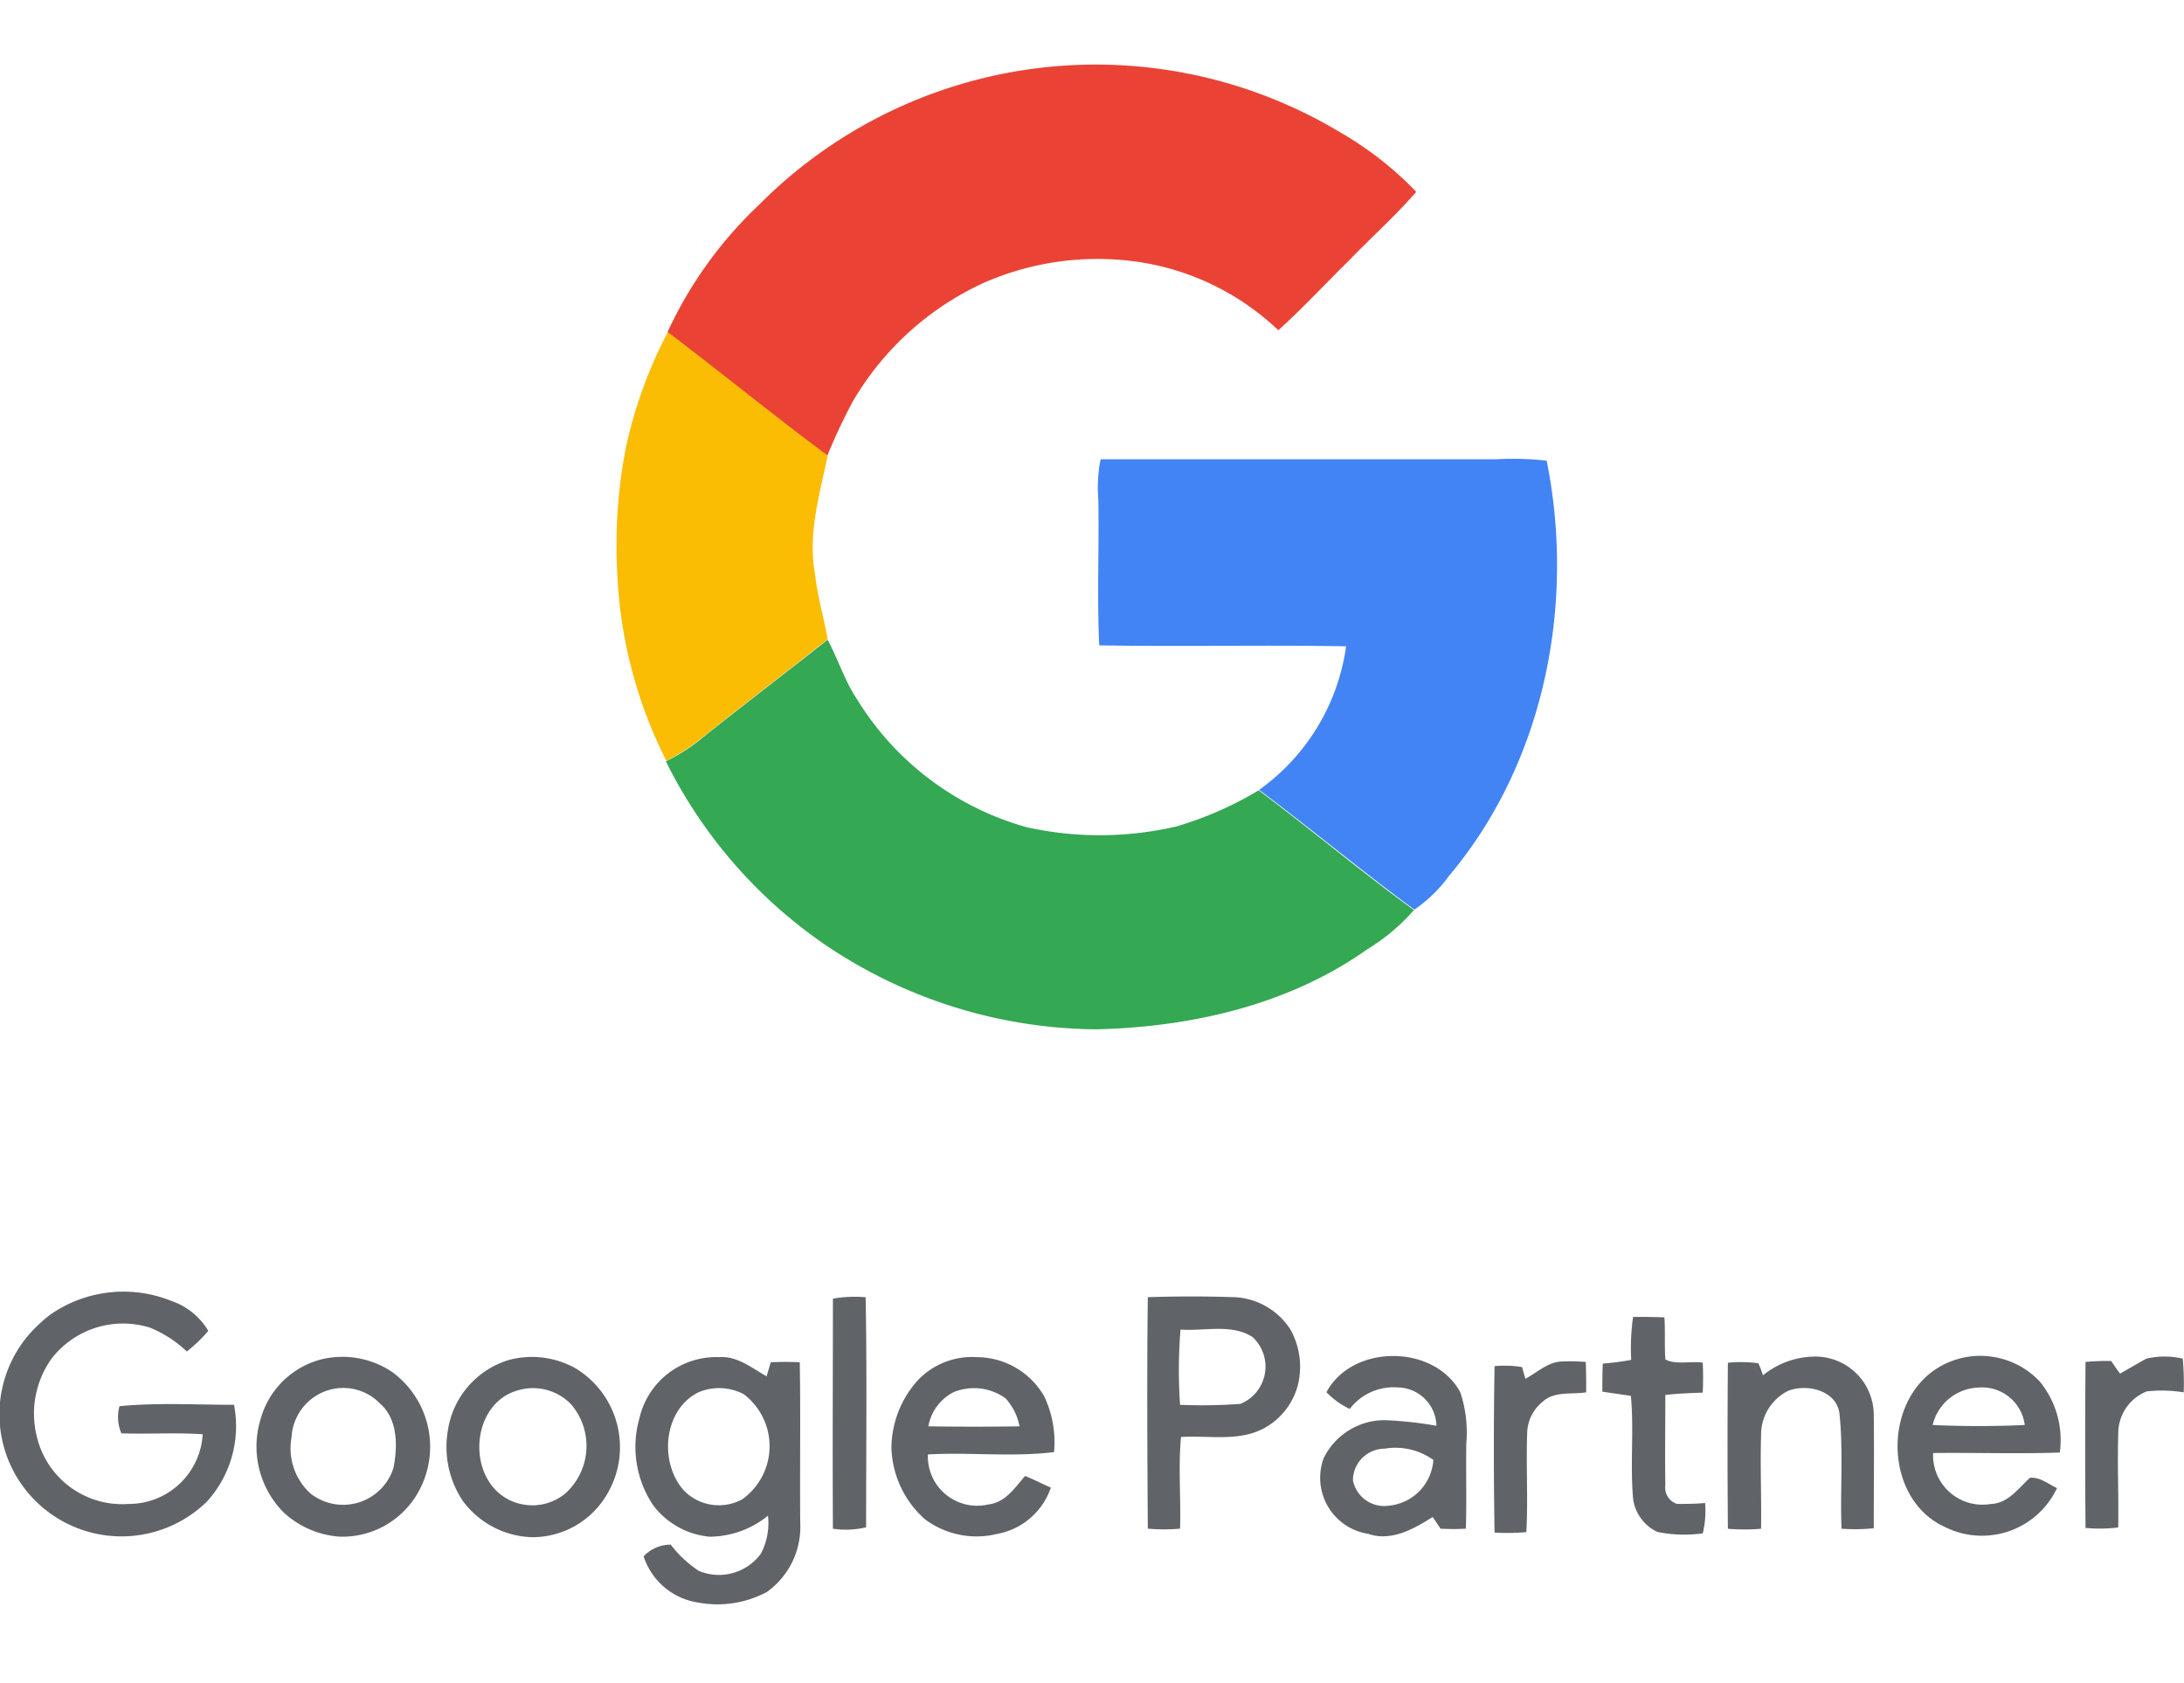
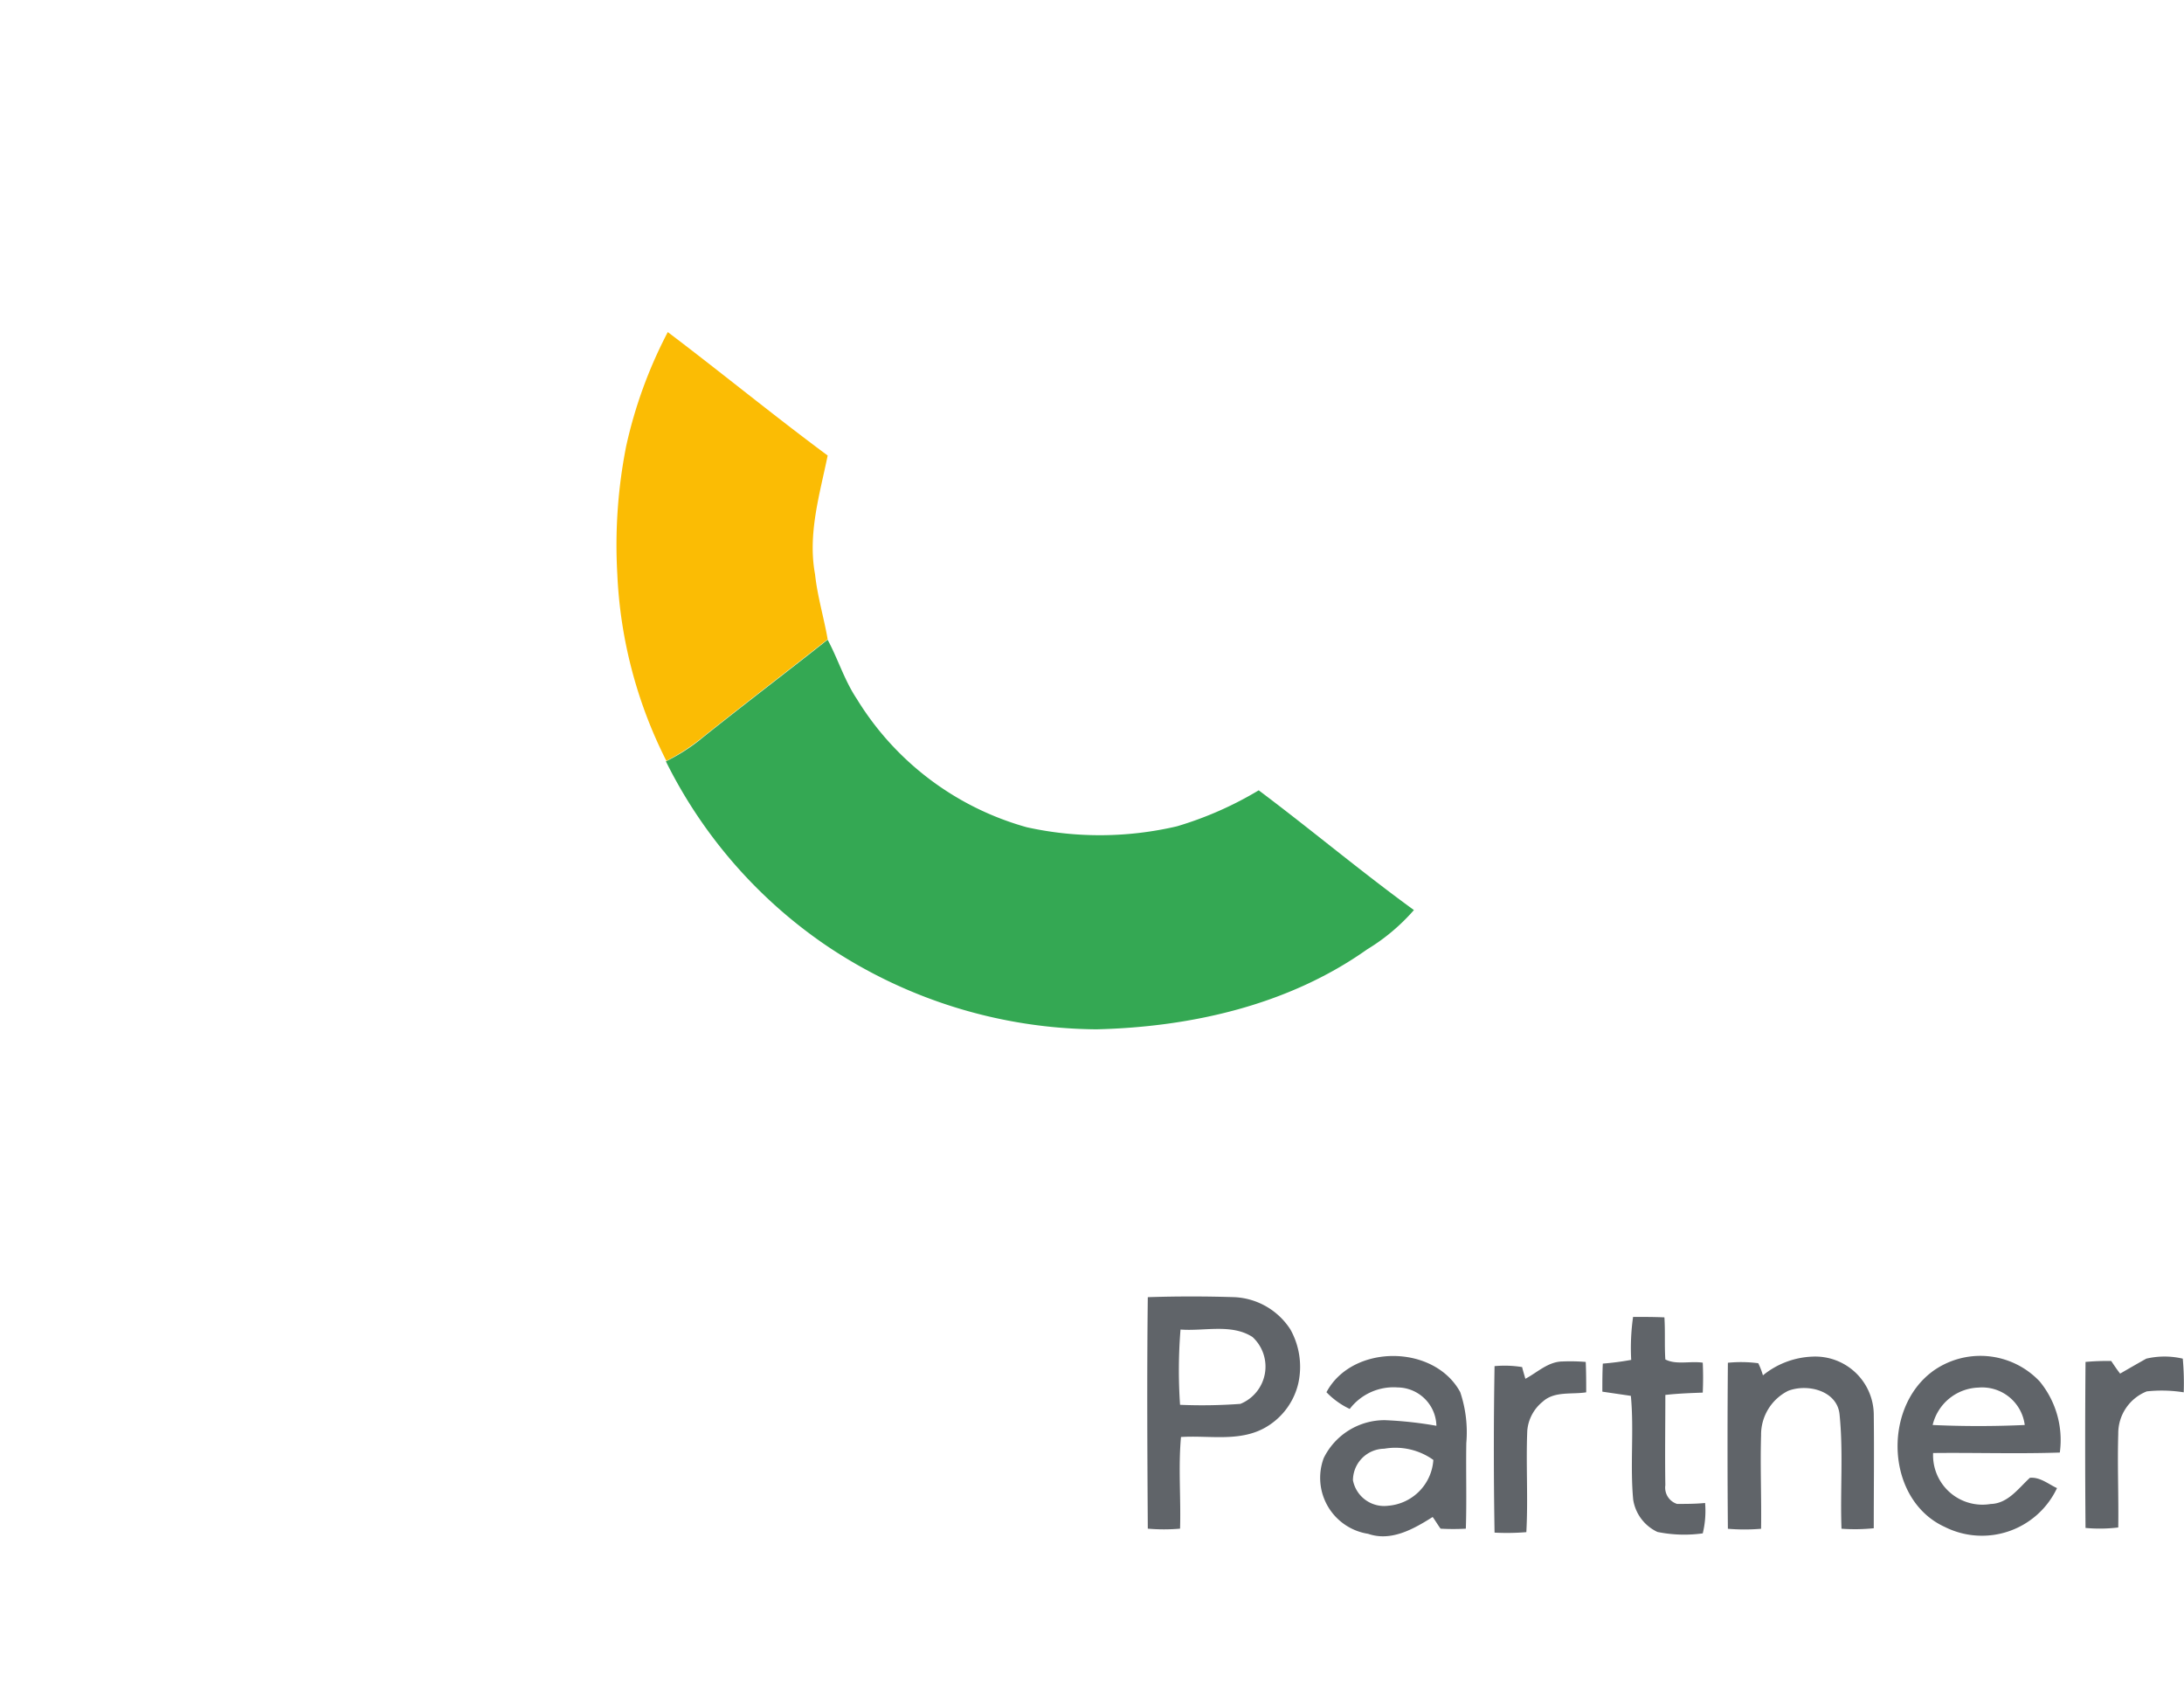
<svg xmlns="http://www.w3.org/2000/svg" width="135" height="104" viewBox="0 0 135 104">
  <g id="Raggruppa_1616" data-name="Raggruppa 1616" transform="translate(-122 -135)">
    <rect id="Rettangolo_128" data-name="Rettangolo 128" width="135" height="104" transform="translate(122 135)" fill="rgba(255,255,255,0)" />
    <g id="Google_Partners" data-name="Google Partners" transform="translate(-291.345 -154.823)">
      <g id="Raggruppa_1608" data-name="Raggruppa 1608" transform="translate(413.345 293.823)">
        <path id="Tracciato_23416" data-name="Tracciato 23416" d="M658.818,557.293q2.688-.087,5.375,0a4.357,4.357,0,0,1,3.439,1.994,4.732,4.732,0,0,1,.491,3.323,4.25,4.25,0,0,1-1.907,2.659c-1.618,1.011-3.555.549-5.346.665-.173,1.878,0,3.786-.058,5.664a11.475,11.475,0,0,1-1.994,0c-.029-4.768-.058-9.537,0-14.3m2.023,1.994a31.239,31.239,0,0,0-.029,4.653,32.079,32.079,0,0,0,3.728-.058,2.485,2.485,0,0,0,.751-4.132c-1.3-.838-2.977-.347-4.45-.462m27.858,1.878a13.569,13.569,0,0,1,.116-2.659c.636,0,1.272,0,1.936.029.058.867,0,1.734.058,2.6.665.347,1.532.087,2.312.2.029.607.029,1.214,0,1.85-.78.029-1.561.058-2.312.144,0,1.85-.029,3.7,0,5.578a1.056,1.056,0,0,0,.723,1.156c.578,0,1.156,0,1.734-.058a5.839,5.839,0,0,1-.144,1.878,8.315,8.315,0,0,1-2.8-.087,2.653,2.653,0,0,1-1.5-1.994c-.2-2.139.058-4.277-.144-6.416-.578-.087-1.185-.173-1.763-.26,0-.578,0-1.156.029-1.734a17.245,17.245,0,0,0,1.763-.231m-18.842,1.994c1.589-2.977,6.647-2.977,8.265,0a7.754,7.754,0,0,1,.376,3.15c-.029,1.763.029,3.526-.029,5.288a14.069,14.069,0,0,1-1.56,0c-.173-.231-.318-.491-.491-.722-1.185.751-2.572,1.532-3.988,1.04a3.5,3.5,0,0,1-2.745-4.682,4.191,4.191,0,0,1,3.786-2.341,23.771,23.771,0,0,1,3.179.347,2.424,2.424,0,0,0-2.4-2.37A3.407,3.407,0,0,0,671.3,564.2a4.874,4.874,0,0,1-1.445-1.04m1.647,5.462a1.963,1.963,0,0,0,2.167,1.561,3.042,3.042,0,0,0,2.8-2.832,4.029,4.029,0,0,0-3.034-.693,1.96,1.96,0,0,0-1.936,1.965m25.344-6.5a5.14,5.14,0,0,1,3.063-1.156,3.617,3.617,0,0,1,3.786,3.526c.029,2.37,0,4.711,0,7.08a11.485,11.485,0,0,1-1.994.029c-.087-2.341.116-4.682-.116-7.022-.116-1.5-1.965-1.965-3.179-1.5a3.025,3.025,0,0,0-1.676,2.745c-.058,1.936.029,3.844,0,5.78a12.148,12.148,0,0,1-2.052,0c-.029-3.41-.029-6.849,0-10.259a8.167,8.167,0,0,1,1.878.029,4.531,4.531,0,0,1,.289.751m10.461-.231a5.041,5.041,0,0,1,6.647.607,5.707,5.707,0,0,1,1.243,4.393c-2.6.087-5.231,0-7.832.029a3.052,3.052,0,0,0,3.555,3.15c1.069-.029,1.705-.954,2.427-1.618.636-.058,1.156.4,1.676.636a5.128,5.128,0,0,1-6.936,2.4c-3.612-1.647-3.872-7.283-.78-9.594m.029,3.294c1.878.087,3.786.087,5.693,0a2.656,2.656,0,0,0-2.861-2.312,3.014,3.014,0,0,0-2.832,2.312m13.207-4.1a4.949,4.949,0,0,1,2.254,0,16.676,16.676,0,0,1,.058,2.081,8.633,8.633,0,0,0-2.283-.058,2.788,2.788,0,0,0-1.763,2.63c-.058,1.936.029,3.844,0,5.78a9.468,9.468,0,0,1-2.023.029c-.029-3.41-.029-6.849,0-10.259a14.624,14.624,0,0,1,1.589-.058c.173.26.347.52.549.78.549-.318,1.1-.636,1.618-.925m-38.378,1.243c.751-.4,1.416-1.069,2.312-1.069a11.593,11.593,0,0,1,1.416.029c.029.636.029,1.272.029,1.878-.9.144-1.965-.087-2.688.578a2.574,2.574,0,0,0-.954,1.792c-.087,2.081.058,4.161-.058,6.271a14.781,14.781,0,0,1-1.965.029c-.058-3.439-.058-6.878,0-10.288a6.742,6.742,0,0,1,1.705.058c.029.144.144.52.2.722Z" transform="translate(-587.869 -481.132)" fill="#606469" />
-         <path id="Tracciato_23417" data-name="Tracciato 23417" d="M561.706,302.544a29.34,29.34,0,0,1,35.95-4.566,21.138,21.138,0,0,1,4.739,3.7c-1.3,1.5-2.8,2.832-4.19,4.277-1.445,1.416-2.832,2.919-4.335,4.277a15.931,15.931,0,0,0-8.438-4.19,17.478,17.478,0,0,0-9.8,1.272,18.128,18.128,0,0,0-8.063,7.311A36.039,36.039,0,0,0,565.983,318c-3.352-2.456-6.56-5.115-9.883-7.629a25.585,25.585,0,0,1,5.606-7.832Z" transform="translate(-514.852 -293.823)" fill="#ea4335" />
        <path id="Tracciato_23418" data-name="Tracciato 23418" d="M548.4,351c3.323,2.514,6.531,5.144,9.883,7.629-.491,2.4-1.243,4.855-.78,7.34.145,1.358.549,2.688.78,4.017-2.6,2.052-5.26,4.075-7.86,6.155a12.489,12.489,0,0,1-2.11,1.358,28.271,28.271,0,0,1-3.034-11.56,31.469,31.469,0,0,1,.549-7.889A28.292,28.292,0,0,1,548.4,351Z" transform="translate(-507.122 -334.479)" fill="#fbbc04" />
-         <path id="Tracciato_23419" data-name="Tracciato 23419" d="M648.409,378.147h24.448a18.784,18.784,0,0,1,3.121.087c1.792,8.872-.145,18.669-6.04,25.662a8.6,8.6,0,0,1-2.138,2.081c-3.266-2.4-6.358-4.971-9.594-7.4a13.121,13.121,0,0,0,5.375-8.872c-5.086-.087-10.172.029-15.259-.058-.145-3.005,0-6.04-.058-9.045a8.79,8.79,0,0,1,.144-2.456Z" transform="translate(-580.374 -353.766)" fill="#4284f4" />
        <path id="Tracciato_23420" data-name="Tracciato 23420" d="M557.939,422.955c2.6-2.081,5.26-4.1,7.86-6.155.636,1.185,1.04,2.514,1.792,3.641a17.969,17.969,0,0,0,10.519,7.947,20.937,20.937,0,0,0,9.277-.058,21.9,21.9,0,0,0,5.057-2.225c3.237,2.427,6.329,5.028,9.594,7.4a12.3,12.3,0,0,1-2.89,2.428c-4.855,3.439-10.866,4.8-16.733,4.942a30.272,30.272,0,0,1-16.732-5.2,29.74,29.74,0,0,1-9.883-11.357,11.665,11.665,0,0,0,2.139-1.358Z" transform="translate(-514.639 -381.266)" fill="#34a853" />
-         <path id="Tracciato_23421" data-name="Tracciato 23421" d="M416.424,557.7a7.912,7.912,0,0,1,7.514-.867,4.245,4.245,0,0,1,2.283,1.85,9.23,9.23,0,0,1-1.329,1.272,7.37,7.37,0,0,0-2.283-1.474,5.587,5.587,0,0,0-6.069,1.907,5.84,5.84,0,0,0-.925,4.8,5.422,5.422,0,0,0,5.664,4.19,4.572,4.572,0,0,0,4.595-4.306c-1.676-.116-3.352,0-5.028-.058a2.568,2.568,0,0,1-.116-1.676c2.341-.231,4.739-.087,7.08-.087a6.916,6.916,0,0,1-1.676,5.982,7.549,7.549,0,0,1-10.953-10.375,9.491,9.491,0,0,1,1.243-1.156m48.406-1.011a7.915,7.915,0,0,1,2.023-.087c.087,4.739.029,9.479.029,14.218a5.432,5.432,0,0,1-2.052.087c-.029-4.74,0-9.479,0-14.218m-31.644,3.757a5.522,5.522,0,0,1,4.364.751,5.718,5.718,0,0,1,1.561,7.6,5.367,5.367,0,0,1-4.768,2.6,5.665,5.665,0,0,1-3.468-1.5,5.776,5.776,0,0,1-1.416-5.78,5.254,5.254,0,0,1,3.728-3.67m.26,1.965a3.221,3.221,0,0,0-2.081,2.861,3.761,3.761,0,0,0,1.185,3.468,3.264,3.264,0,0,0,5.115-1.589c.26-1.329.289-3.006-.838-3.988a3.157,3.157,0,0,0-3.381-.751m11.357-1.936a5.544,5.544,0,0,1,4.075.491,5.7,5.7,0,0,1,1.792,8.121,5.329,5.329,0,0,1-4.45,2.341,5.518,5.518,0,0,1-4.277-2.254,6.008,6.008,0,0,1-.925-4.277,5.39,5.39,0,0,1,3.786-4.422m.462,1.907c-2.716.838-3.063,5-.809,6.531a3.211,3.211,0,0,0,3.815-.173,3.95,3.95,0,0,0,.376-5.52,3.272,3.272,0,0,0-3.381-.838m7.6,1.705a4.867,4.867,0,0,1,4.913-3.786c1.127-.087,2.023.665,2.948,1.185l.26-.867c.607-.029,1.214-.029,1.792,0,.058,3.294,0,6.618.029,9.912a4.947,4.947,0,0,1-2.052,4.277,6.457,6.457,0,0,1-4.219.665,4.2,4.2,0,0,1-3.41-2.861,2.278,2.278,0,0,1,1.676-.722,7.093,7.093,0,0,0,1.734,1.618,3.214,3.214,0,0,0,3.844-1.069,4.1,4.1,0,0,0,.434-2.341,5.769,5.769,0,0,1-3.612,1.3,4.919,4.919,0,0,1-3.5-1.965,6.467,6.467,0,0,1-.838-5.346m3.728-1.647c-2.254,1.04-2.543,4.393-.954,6.127a3.022,3.022,0,0,0,3.584.52,4.032,4.032,0,0,0,.087-6.5,3.3,3.3,0,0,0-2.716-.145m13.467-.694a4.614,4.614,0,0,1,3.67-1.445,4.82,4.82,0,0,1,4.161,2.427,6.644,6.644,0,0,1,.607,3.439c-2.572.318-5.2,0-7.8.145a3.045,3.045,0,0,0,3.728,3.092c1.069-.116,1.647-1.04,2.283-1.763.549.231,1.069.491,1.589.723a4.323,4.323,0,0,1-3.323,2.861,5.326,5.326,0,0,1-4.45-.9,6.122,6.122,0,0,1-2.081-4.421,6.305,6.305,0,0,1,1.618-4.161m2.225.722a2.951,2.951,0,0,0-1.561,2.11q2.818.043,5.635,0a3.53,3.53,0,0,0-.867-1.734,3.338,3.338,0,0,0-3.208-.376" transform="translate(-413.345 -480.439)" fill="#606469" />
      </g>
    </g>
  </g>
</svg>